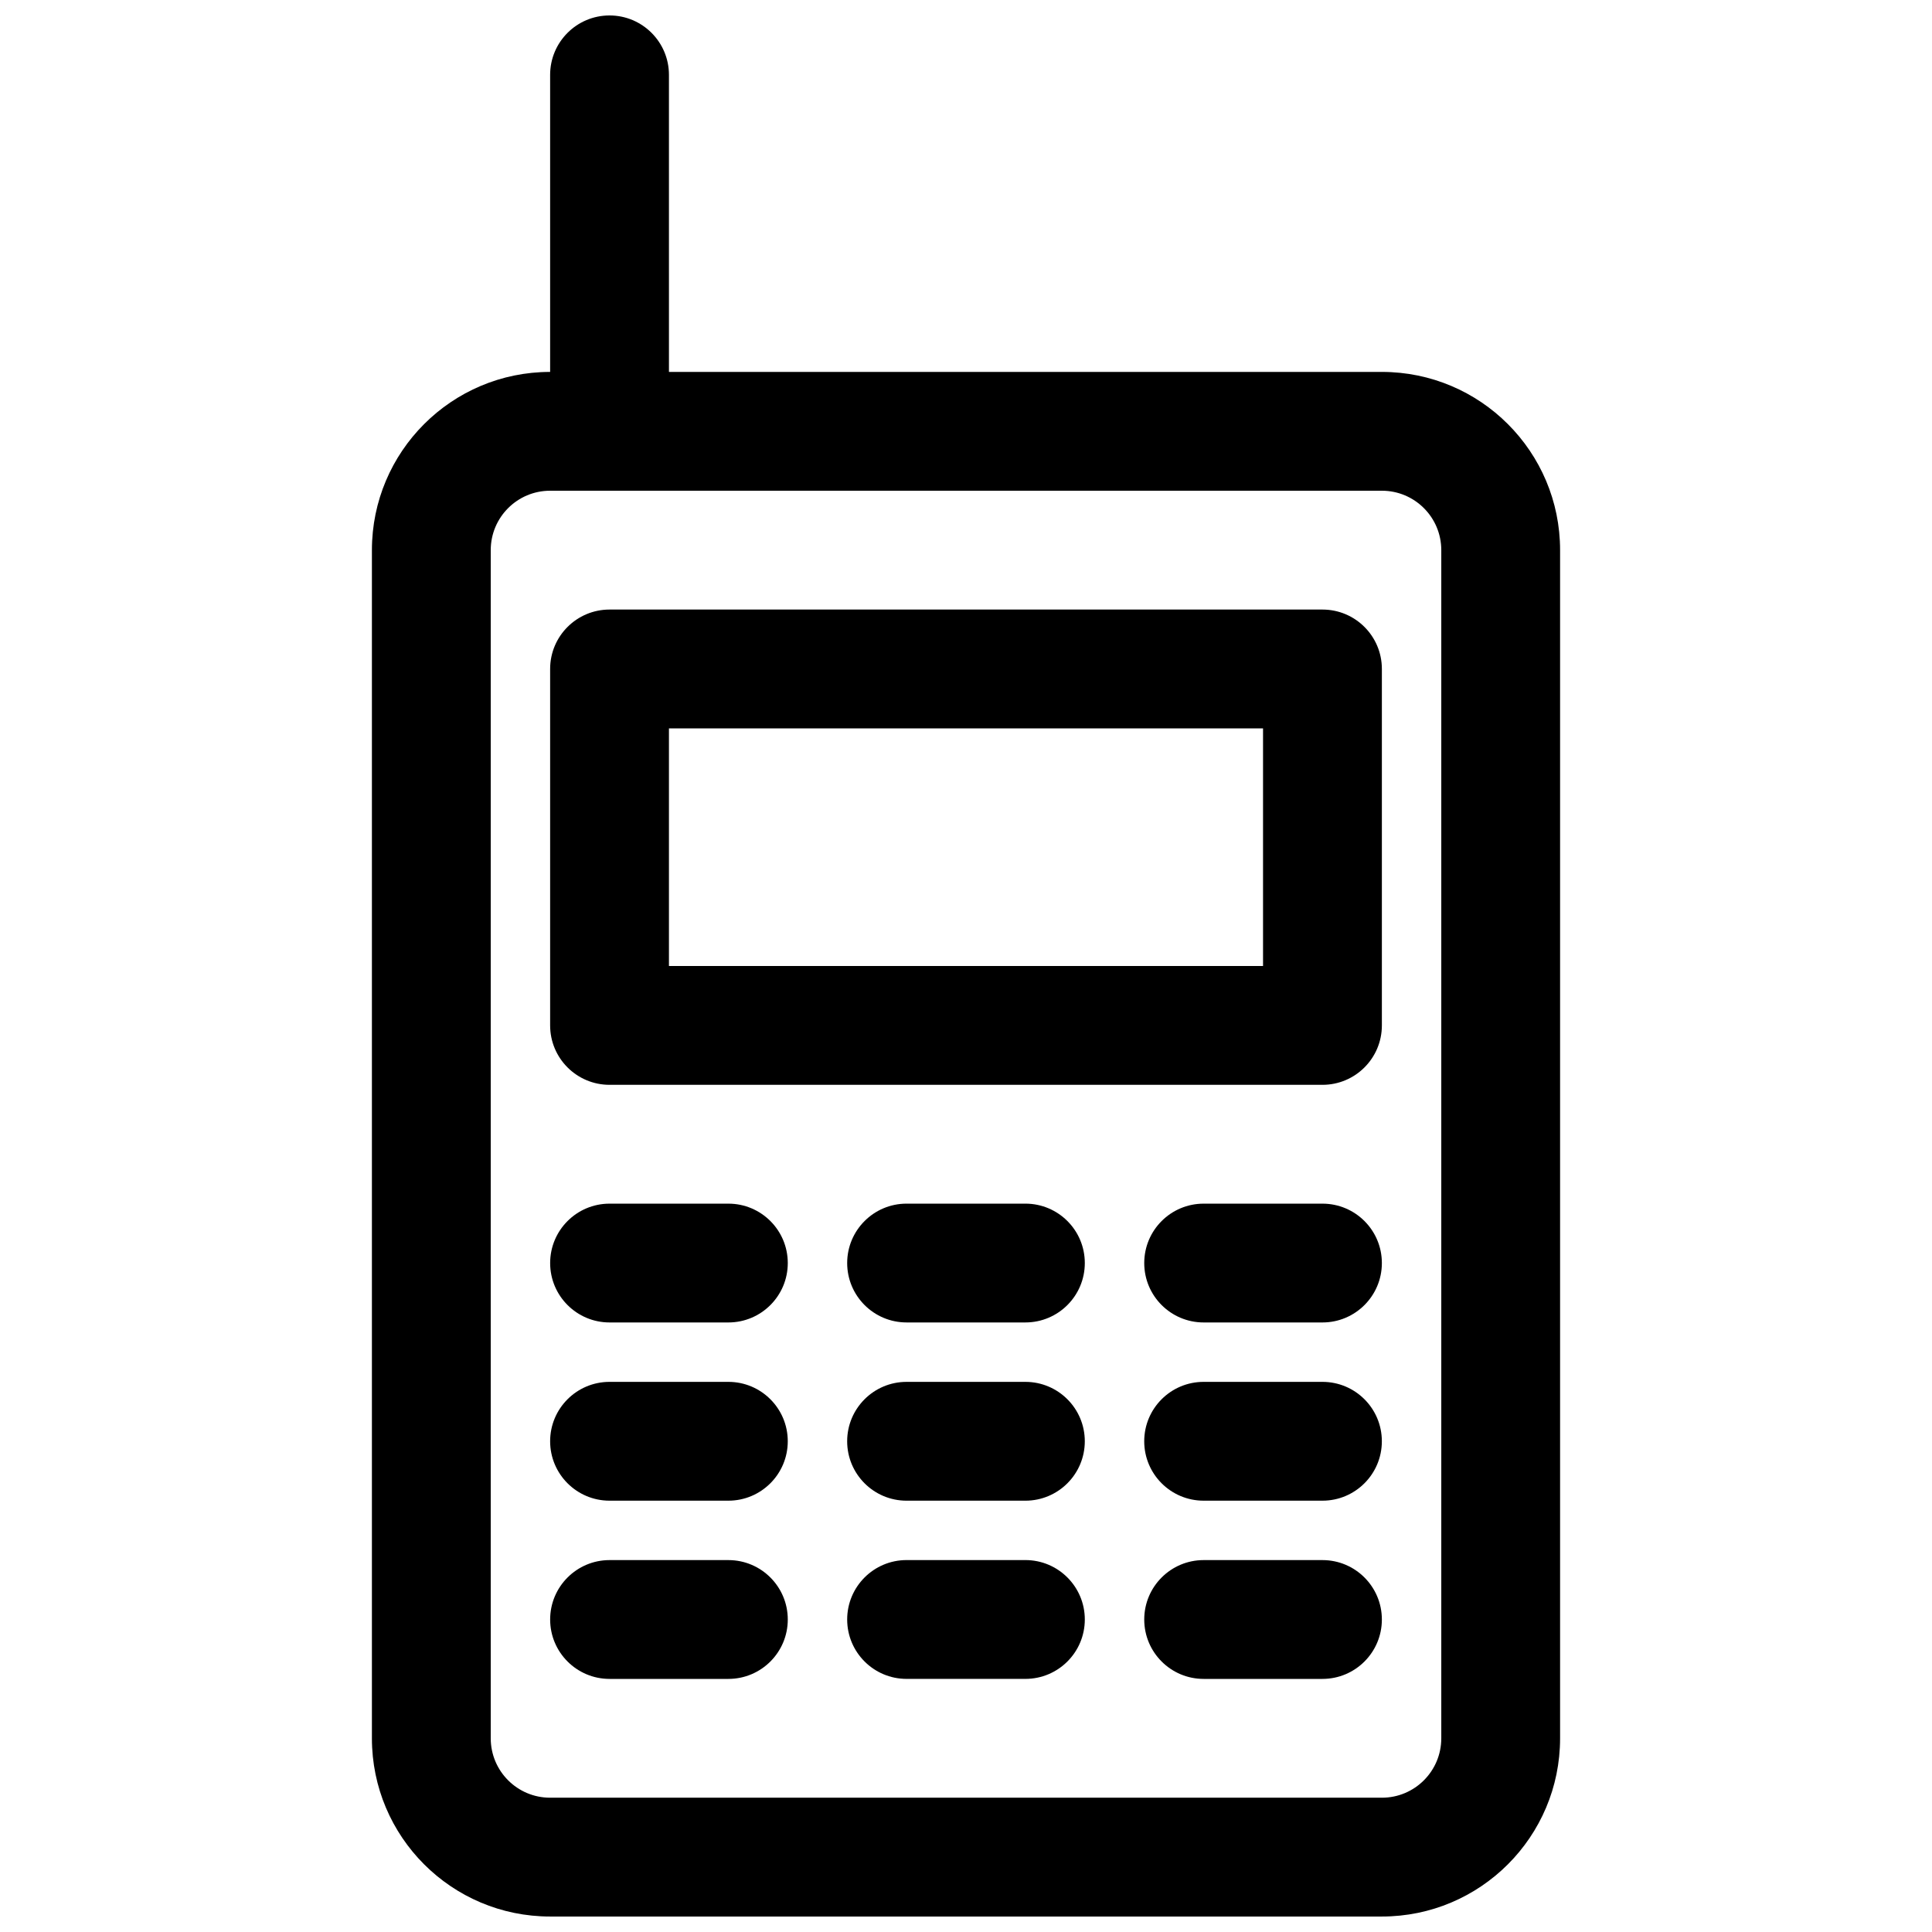
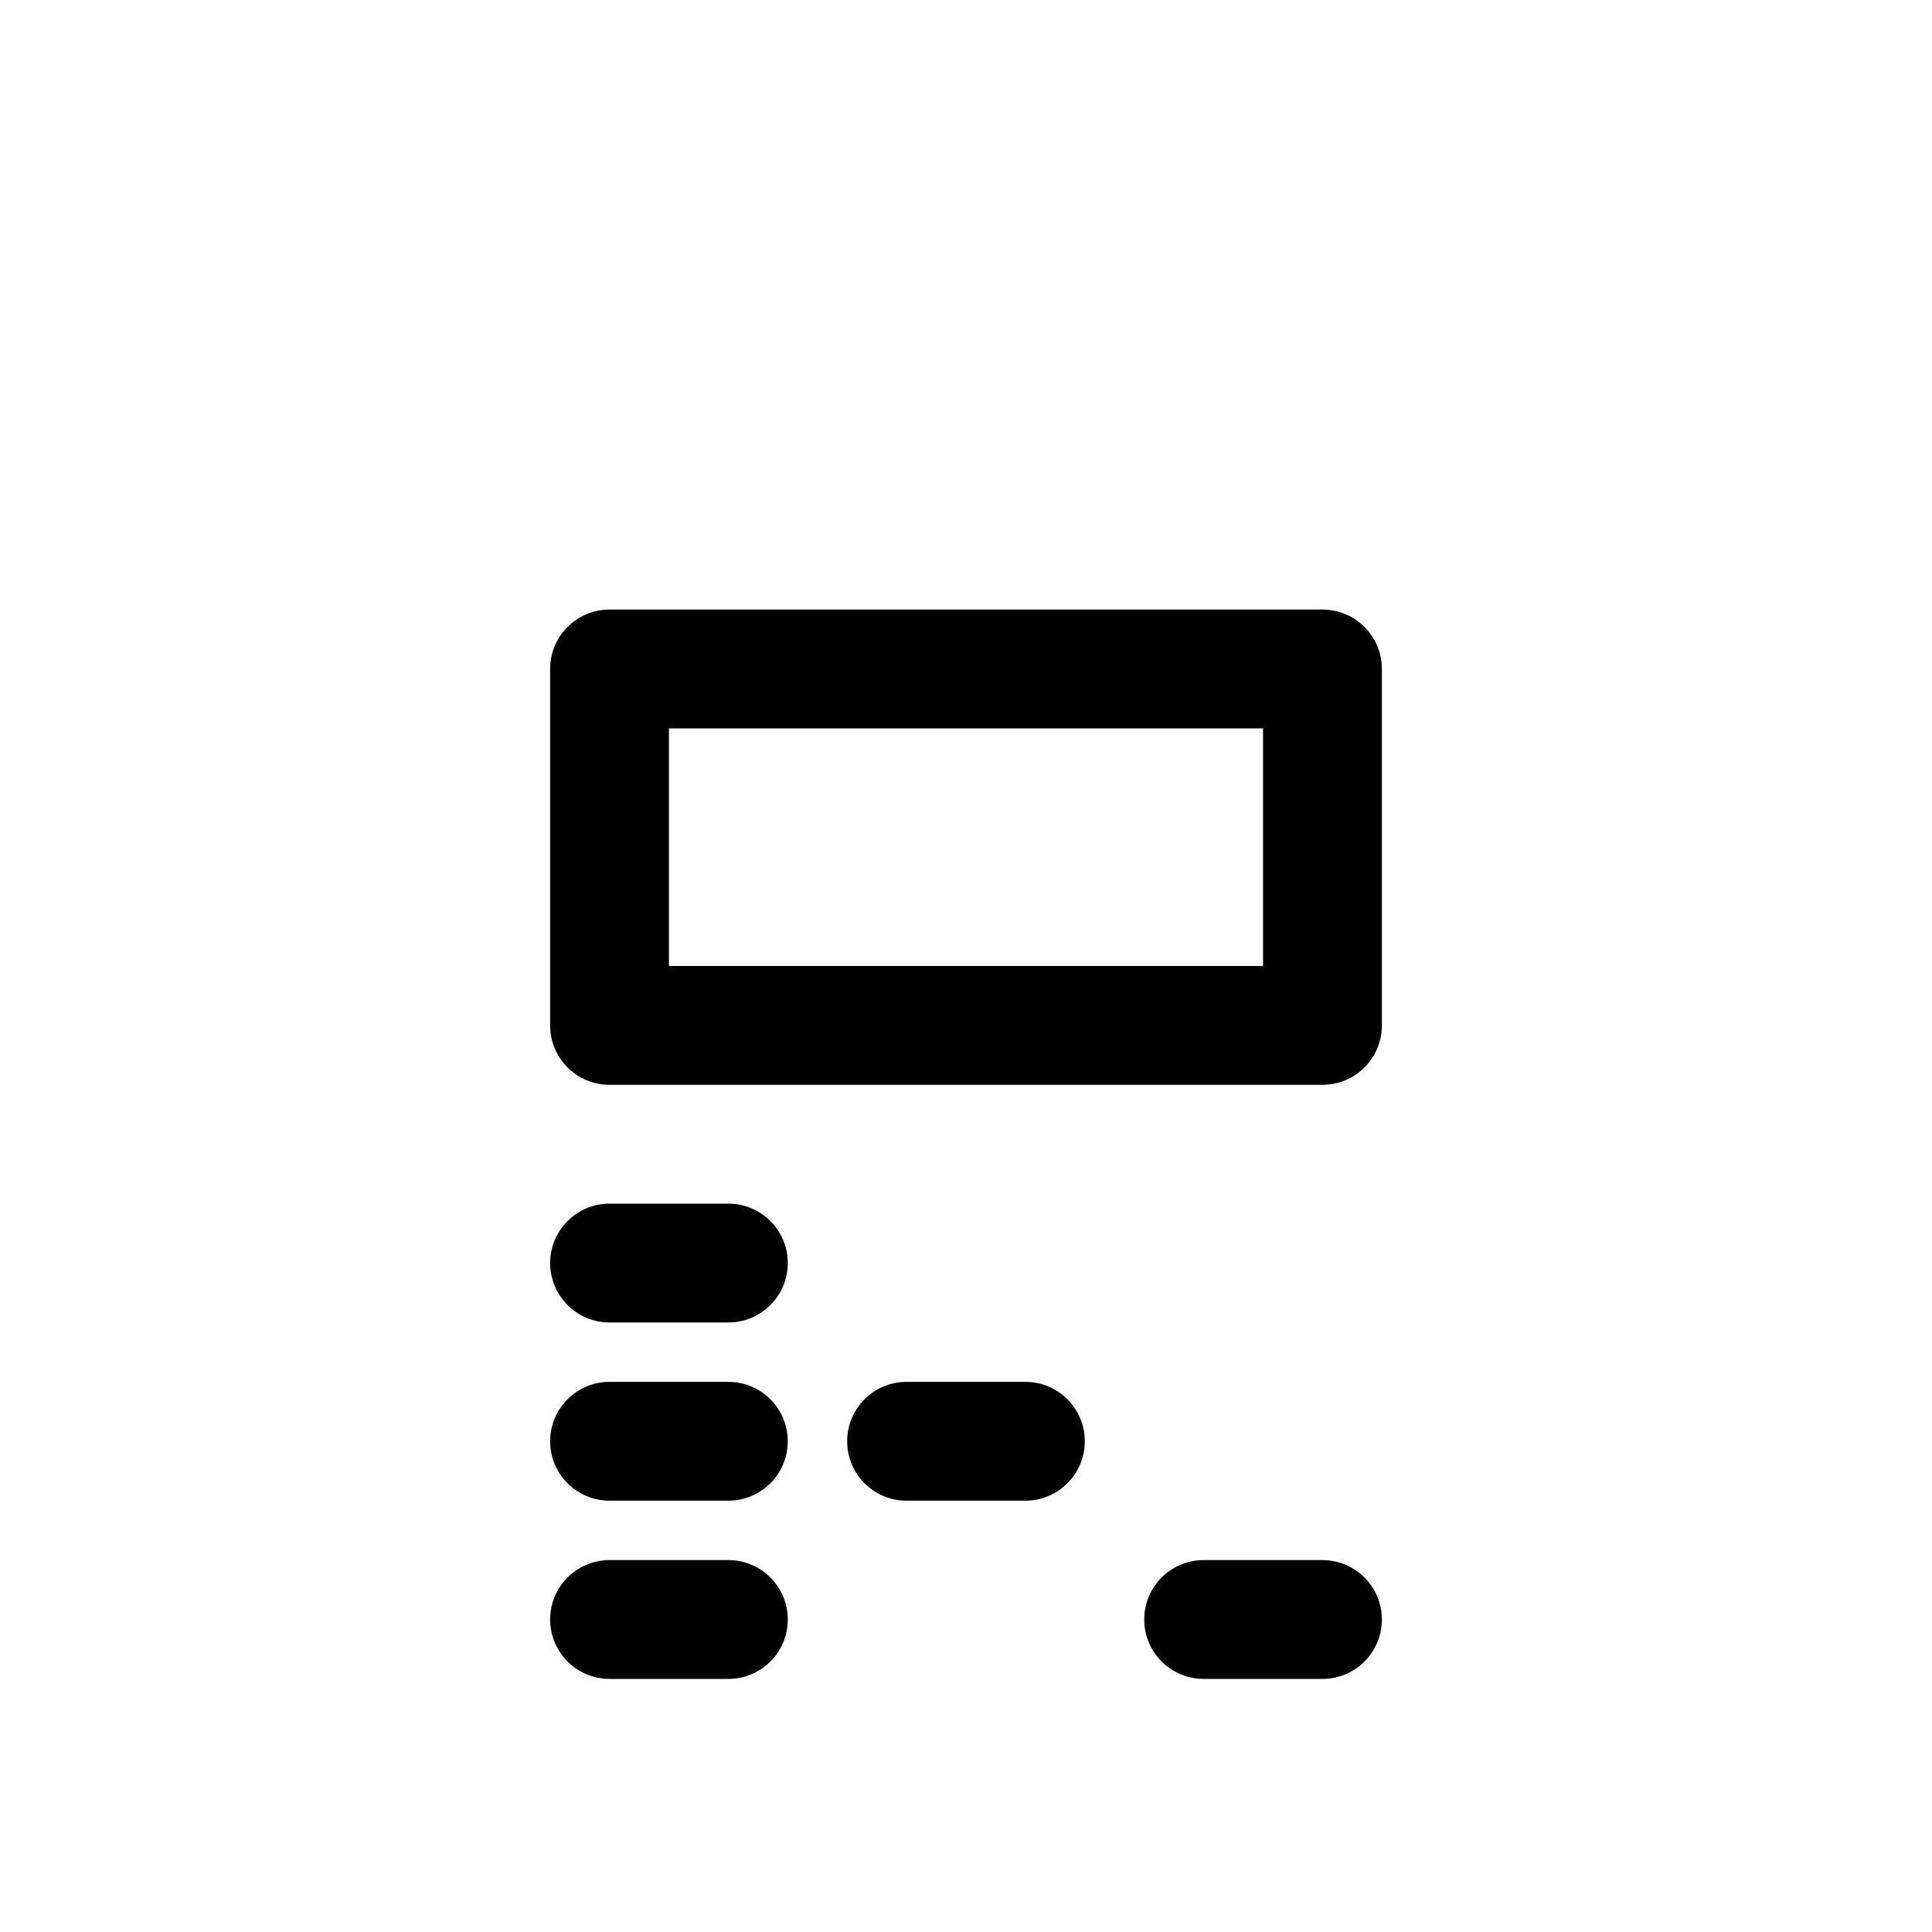
<svg xmlns="http://www.w3.org/2000/svg" width="800px" height="800px" version="1.1" viewBox="144 144 512 512">
  <defs>
    <clipPath id="a">
      <path d="m242 148.09h316v503.81h-316z" />
    </clipPath>
  </defs>
  <path d="m289.79 321.28c0-8.695 7.051-15.742 15.746-15.742h188.93c8.699 0 15.746 7.047 15.746 15.742v94.465c0 8.695-7.047 15.746-15.746 15.746h-188.93c-8.695 0-15.746-7.051-15.746-15.746zm31.488 15.746v62.977h157.44v-62.977z" fill-rule="evenodd" />
  <path d="m305.54 462.98c-8.695 0-15.746 7.047-15.746 15.742s7.051 15.742 15.746 15.742h31.488c8.695 0 15.742-7.047 15.742-15.742s-7.047-15.742-15.742-15.742z" />
-   <path d="m368.51 478.72c0-8.695 7.047-15.742 15.742-15.742h31.488c8.695 0 15.746 7.047 15.746 15.742s-7.051 15.742-15.746 15.742h-31.488c-8.695 0-15.742-7.047-15.742-15.742z" />
-   <path d="m462.98 462.98c-8.699 0-15.746 7.047-15.746 15.742s7.047 15.742 15.746 15.742h31.484c8.699 0 15.746-7.047 15.746-15.742s-7.047-15.742-15.746-15.742z" />
  <path d="m289.79 525.95c0-8.695 7.051-15.742 15.746-15.742h31.488c8.695 0 15.742 7.047 15.742 15.742 0 8.695-7.047 15.746-15.742 15.746h-31.488c-8.695 0-15.746-7.051-15.746-15.746z" />
  <path d="m384.25 510.21c-8.695 0-15.742 7.047-15.742 15.742 0 8.695 7.047 15.746 15.742 15.746h31.488c8.695 0 15.746-7.051 15.746-15.746 0-8.695-7.051-15.742-15.746-15.742z" />
-   <path d="m447.23 525.95c0-8.695 7.047-15.742 15.746-15.742h31.484c8.699 0 15.746 7.047 15.746 15.742 0 8.695-7.047 15.746-15.746 15.746h-31.484c-8.699 0-15.746-7.051-15.746-15.746z" />
  <path d="m305.54 557.44c-8.695 0-15.746 7.051-15.746 15.746 0 8.695 7.051 15.742 15.746 15.742h31.488c8.695 0 15.742-7.047 15.742-15.742 0-8.695-7.047-15.746-15.742-15.746z" />
-   <path d="m368.51 573.18c0-8.695 7.047-15.746 15.742-15.746h31.488c8.695 0 15.746 7.051 15.746 15.746 0 8.695-7.051 15.742-15.746 15.742h-31.488c-8.695 0-15.742-7.047-15.742-15.742z" />
  <path d="m462.98 557.44c-8.699 0-15.746 7.051-15.746 15.746 0 8.695 7.047 15.742 15.746 15.742h31.484c8.699 0 15.746-7.047 15.746-15.742 0-8.695-7.047-15.746-15.746-15.746z" />
  <g clip-path="url(#a)">
-     <path d="m321.28 242.56h188.93c26.086 0 47.23 21.145 47.23 47.23v314.88c0 26.086-21.145 47.23-47.23 47.23h-220.42c-26.086 0-47.23-21.145-47.23-47.23v-314.88c0-26.086 21.145-47.23 47.23-47.23v-78.723c0-8.691 7.051-15.742 15.746-15.742 8.695 0 15.742 7.051 15.742 15.742zm-47.23 47.23c0-8.695 7.047-15.742 15.742-15.742h220.42c8.695 0 15.742 7.047 15.742 15.742v314.88c0 8.695-7.047 15.742-15.742 15.742h-220.42c-8.695 0-15.742-7.047-15.742-15.742z" fill-rule="evenodd" />
-   </g>
+     </g>
</svg>